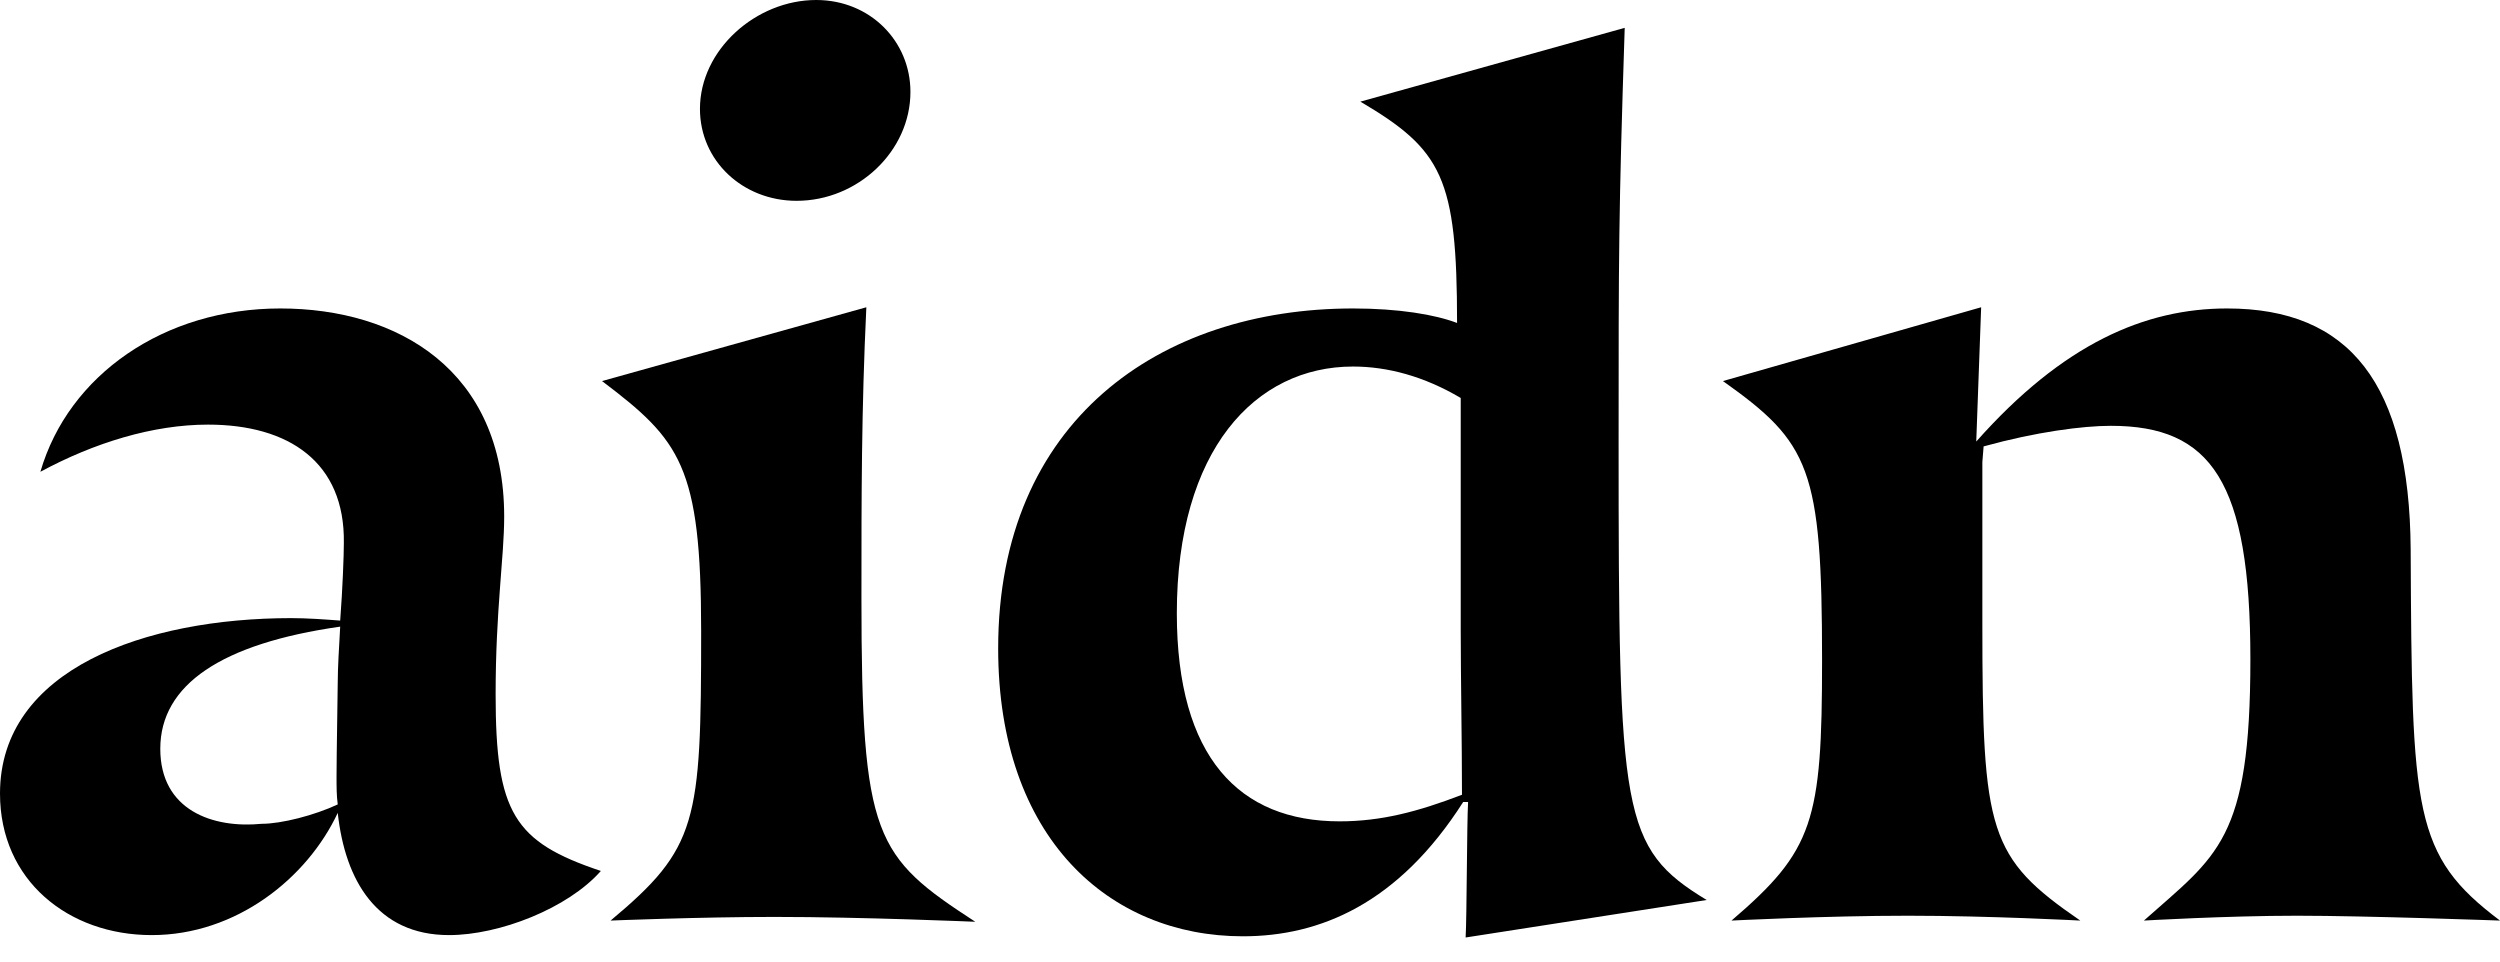
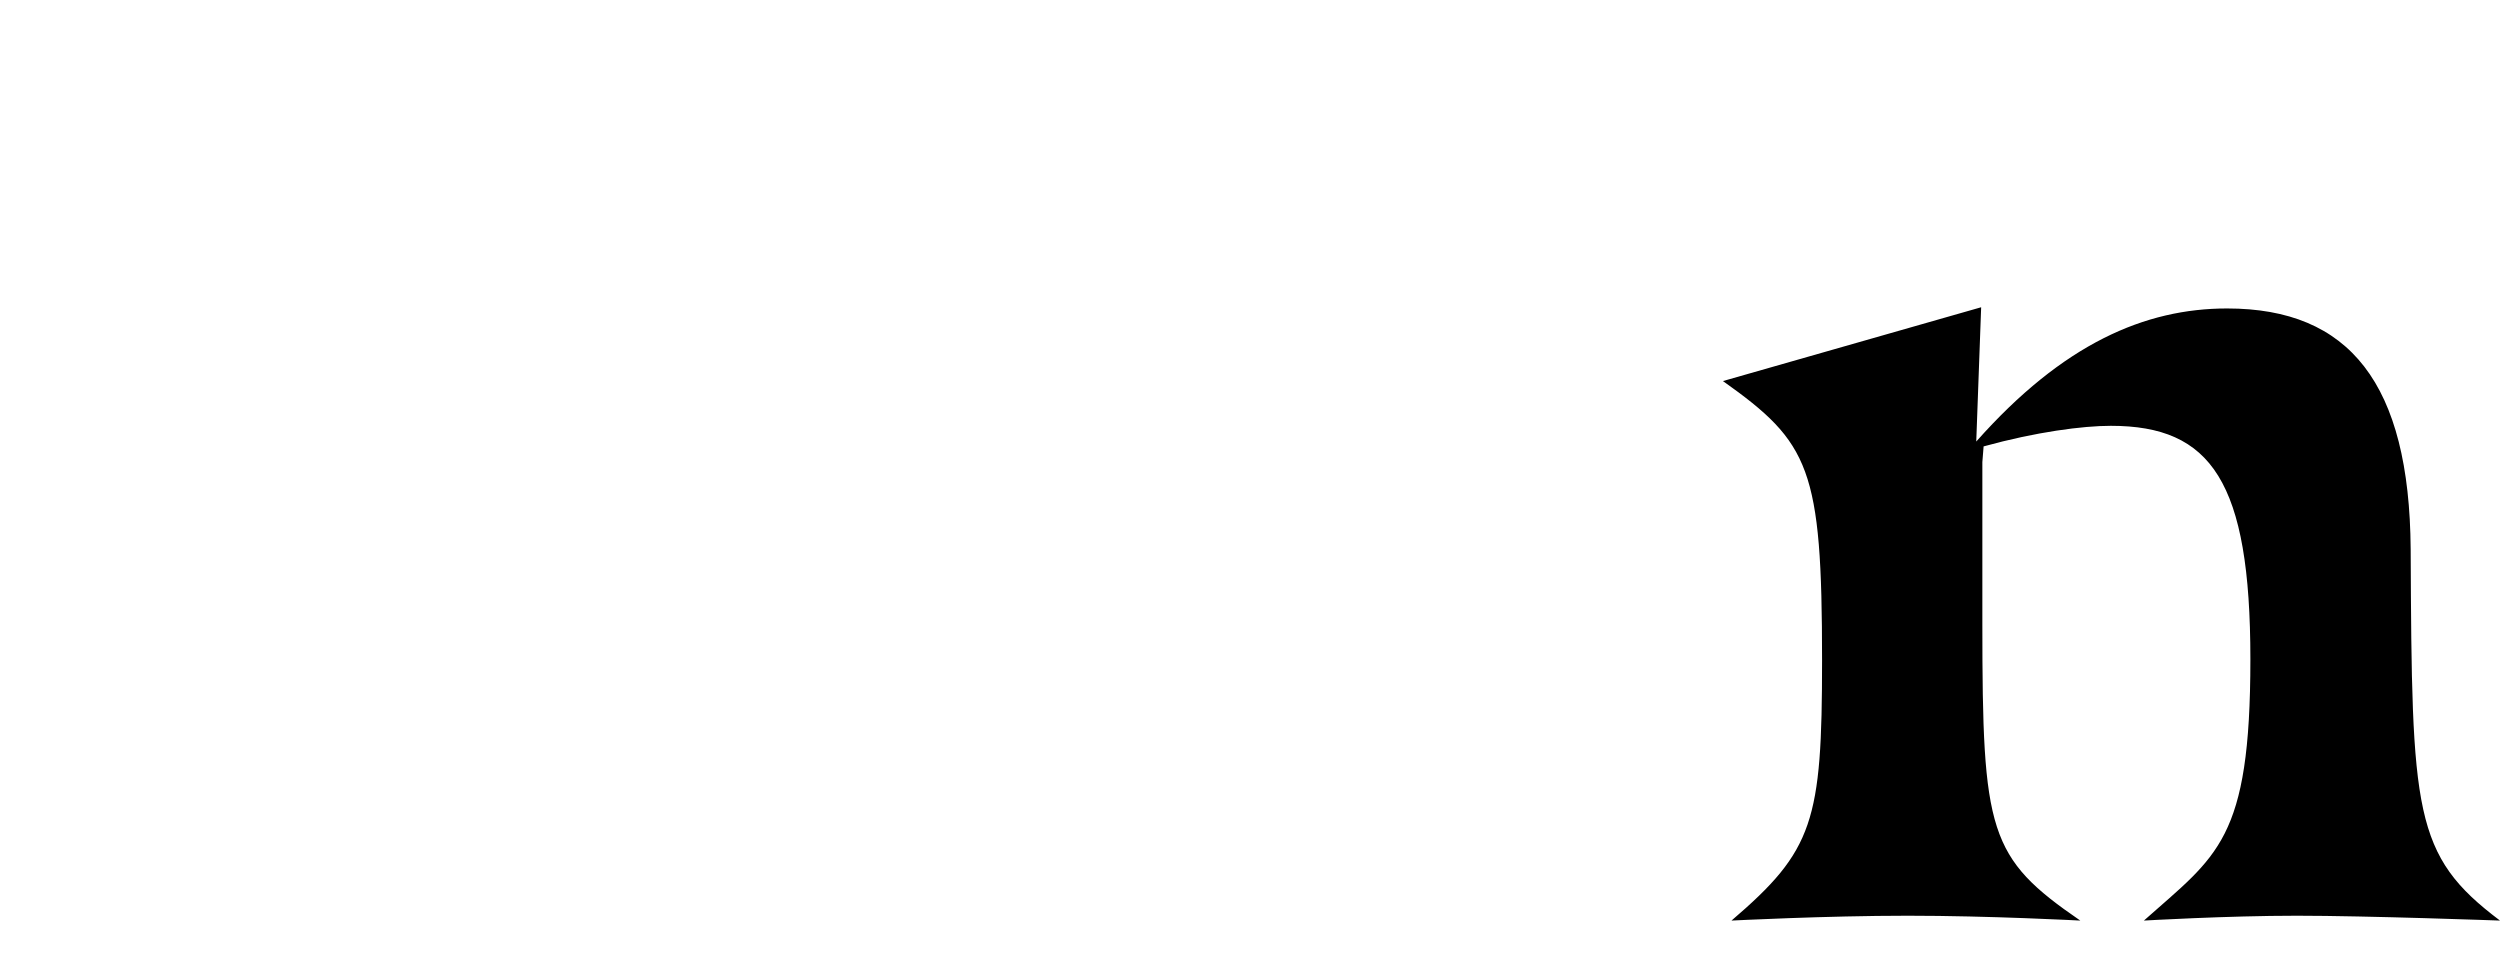
<svg xmlns="http://www.w3.org/2000/svg" width="52" height="20" viewBox="0 0 52 20" fill="none">
-   <path d="M9.341 19.45C10.385 19.45 11.81 18.896 12.498 18.116C10.69 17.512 10.309 16.908 10.309 14.443C10.309 12.681 10.487 11.599 10.487 10.744C10.487 7.699 8.272 6.416 5.829 6.416C3.411 6.416 1.425 7.8 0.84 9.813C1.96 9.209 3.182 8.832 4.327 8.832C6.007 8.832 7.178 9.612 7.152 11.297C7.152 11.549 7.127 12.228 7.076 12.908C6.745 12.883 6.389 12.857 6.058 12.857C3.029 12.857 0 13.914 0 16.506C0 18.317 1.425 19.45 3.156 19.45C4.912 19.45 6.389 18.267 7.025 16.908C7.178 18.317 7.84 19.45 9.341 19.45ZM7 16.154C7 16.355 7 16.556 7.025 16.732C6.541 16.959 5.854 17.135 5.447 17.135C4.429 17.235 3.334 16.858 3.334 15.575C3.334 14.241 4.607 13.386 7.076 13.034C7.051 13.461 7.025 13.914 7.025 14.191C7.025 14.342 7 15.726 7 16.154Z" fill="black" />
-   <path d="M17.918 12.43C17.918 10.291 17.918 8.53 18.02 6.391L12.522 7.926C14.151 9.159 14.584 9.687 14.584 13.134C14.584 17.11 14.508 17.638 12.7 19.148C12.7 19.148 14.533 19.072 16.111 19.072C17.944 19.072 20.286 19.173 20.286 19.173C18.198 17.814 17.918 17.437 17.918 12.43ZM14.559 2.265C14.559 3.346 15.45 4.177 16.569 4.177C17.842 4.177 18.937 3.145 18.937 1.912C18.937 0.855 18.097 0 16.977 0C15.729 0 14.559 1.032 14.559 2.265Z" fill="black" />
-   <path d="M30.536 16.682C30.51 17.135 30.51 19.097 30.485 19.5L35.499 18.72C33.718 17.638 33.667 16.959 33.667 9.184C33.667 5.309 33.667 4.454 33.794 0.579L28.296 2.114C30.001 3.12 30.307 3.699 30.307 6.718C29.849 6.542 29.085 6.416 28.143 6.416C24.122 6.416 20.762 8.756 20.762 13.486C20.762 17.437 23.078 19.475 25.852 19.475C27.456 19.475 29.085 18.796 30.434 16.682H30.536ZM27.863 17.084C25.776 17.084 24.478 15.751 24.478 12.757C24.478 9.36 26.107 7.624 28.143 7.624C28.856 7.624 29.619 7.825 30.383 8.278V13.084C30.383 14.09 30.409 15.424 30.409 16.531C29.492 16.883 28.729 17.084 27.863 17.084Z" fill="black" />
  <path d="M41.233 9.612L41.259 9.285C42.353 8.983 43.321 8.857 43.906 8.857C45.993 8.857 46.808 10.014 46.808 13.713C46.808 17.487 46.12 17.789 44.593 19.148C44.593 19.148 46.324 19.047 47.775 19.047C49.226 19.047 52 19.148 52 19.148C50.193 17.789 50.167 16.908 50.142 11.423C50.117 7.976 48.869 6.416 46.324 6.416C44.619 6.416 42.913 7.146 41.106 9.184L41.208 6.391L35.837 7.926C37.644 9.209 37.899 9.737 37.899 13.738C37.899 17.084 37.721 17.688 36.015 19.148C36.015 19.148 37.975 19.047 39.681 19.047C41.386 19.047 43.27 19.148 43.27 19.148C41.361 17.839 41.233 17.311 41.233 12.983V9.612Z" fill="black" />
</svg>